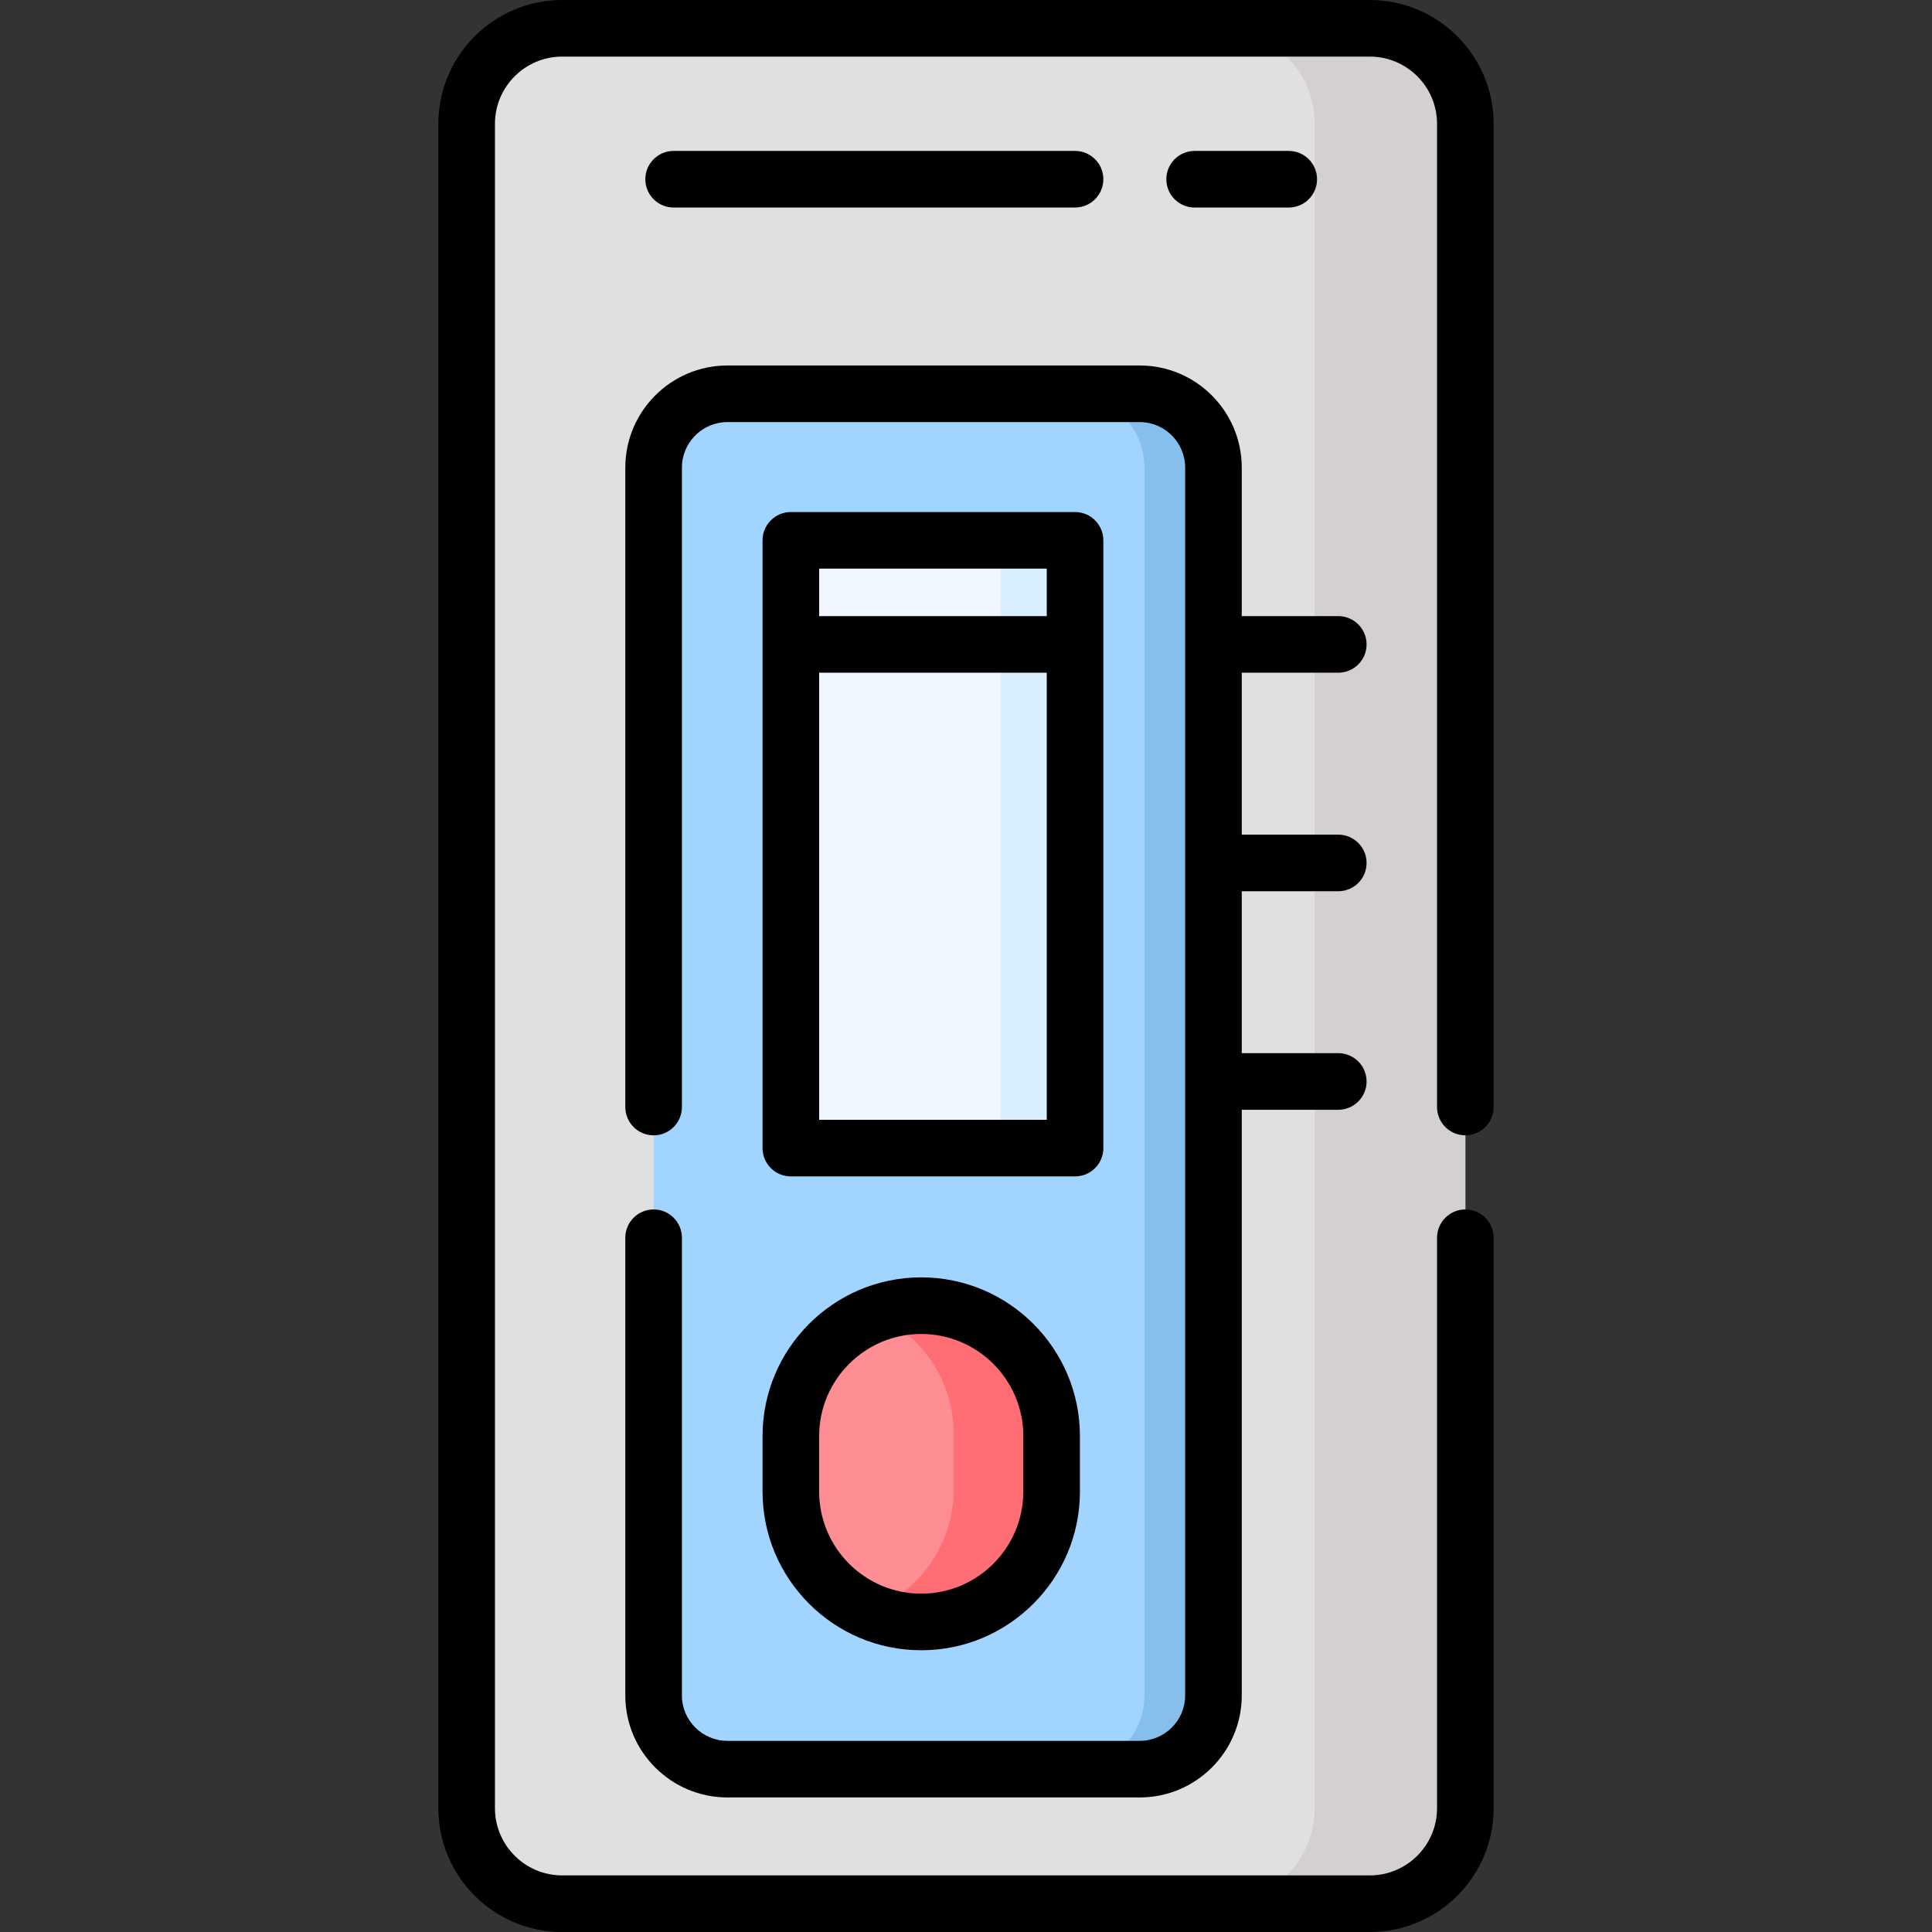
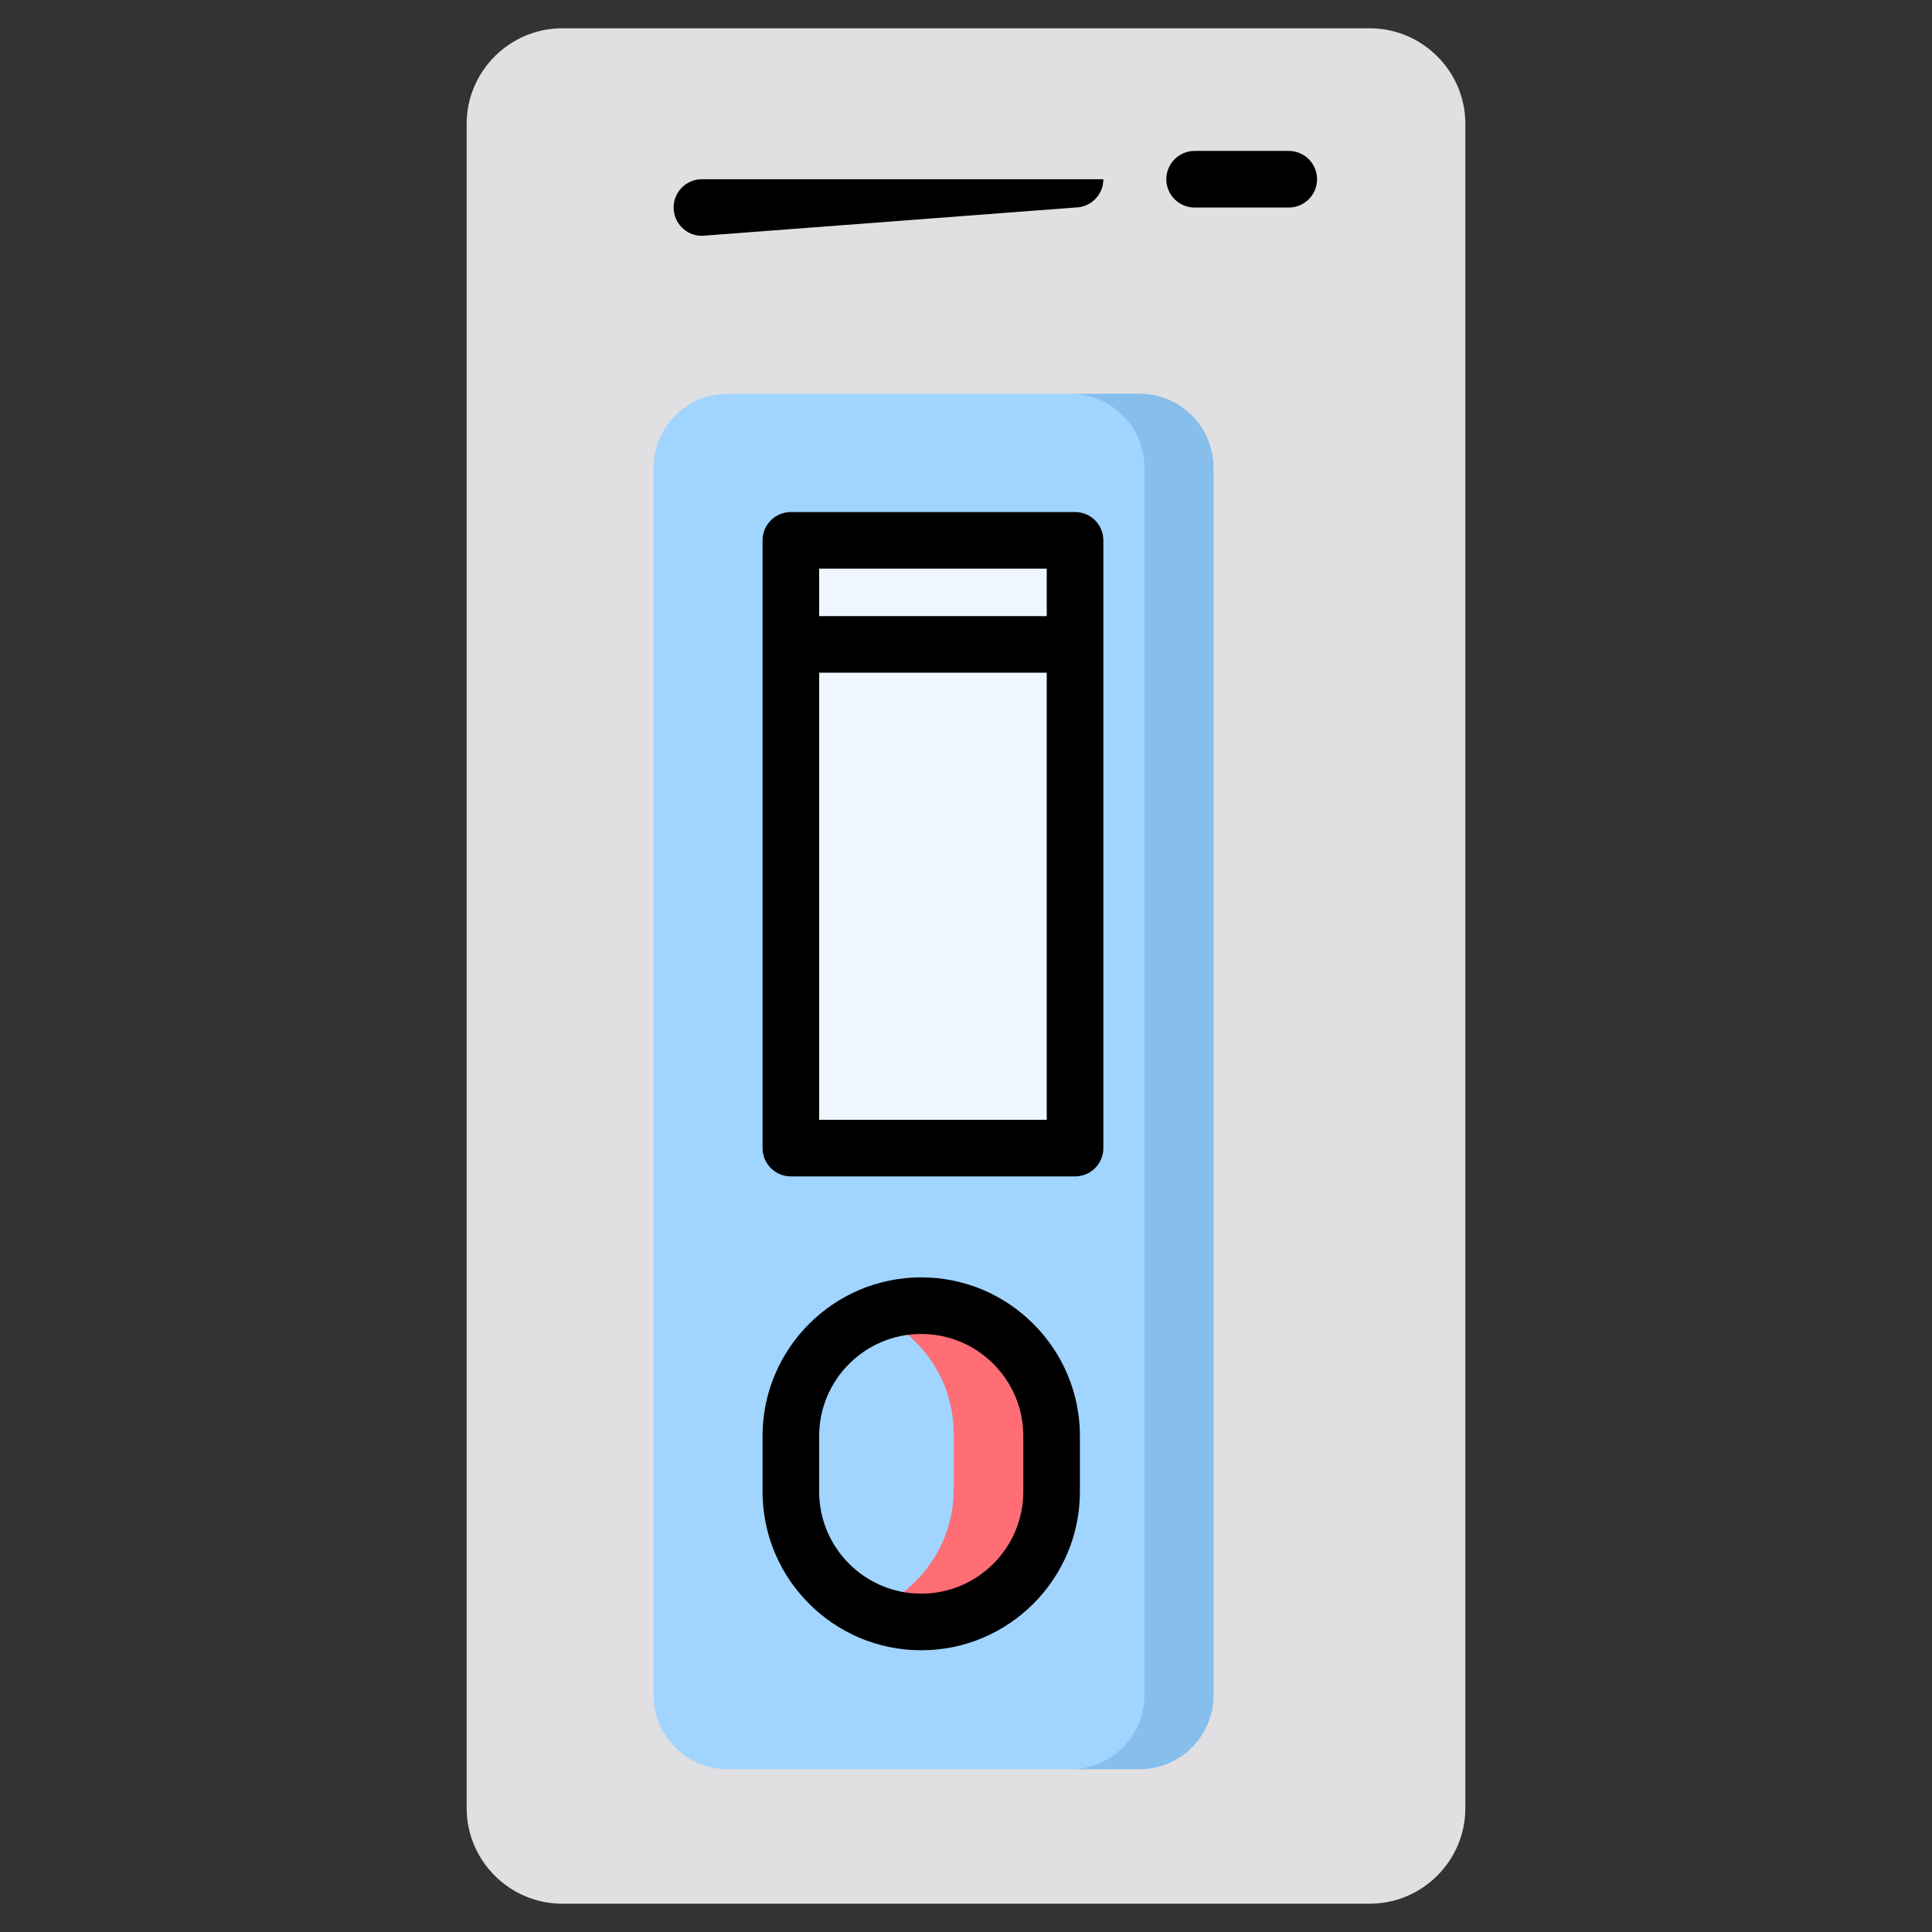
<svg xmlns="http://www.w3.org/2000/svg" id="Layer_1" height="512" viewBox="0 0 512 512" width="512">
  <rect x="0" y="0" width="512" height="512" fill="#333333" stroke="none" />
  <g>
    <g>
      <path clip-rule="evenodd" d="m123.668 32.813v446.373c0 13.918 11.395 25.313 25.313 25.313h214.039c13.918 0 25.313-11.395 25.313-25.313v-446.373c0-13.918-11.395-25.313-25.313-25.313h-214.039c-13.918 0-25.313 11.395-25.313 25.313z" fill="#e0dfe1" fill-rule="evenodd" />
    </g>
    <g>
      <path clip-rule="evenodd" d="m173.216 123.919v325.39c0 10.743 8.816 19.531 19.559 19.531h109.273c10.743 0 19.53-8.787 19.53-19.531v-162.709-57.912-57.912-46.857c0-10.772-8.787-19.559-19.53-19.559h-109.273c-10.743 0-19.559 8.788-19.559 19.559zm111.683 46.857v133.484h-75.315v-133.484-27.581h75.315z" fill="#a1d4ff" fill-rule="evenodd" />
    </g>
    <g>
      <path clip-rule="evenodd" d="m283.736 104.36c10.743 0 19.559 8.787 19.559 19.559v325.39c0 10.743-8.816 19.531-19.559 19.531h18.311c10.743 0 19.53-8.787 19.53-19.531 0-108.482 0-216.936 0-325.39 0-10.772-8.787-19.559-19.53-19.559z" fill="#86beec" fill-rule="evenodd" />
    </g>
    <g>
-       <path clip-rule="evenodd" d="m244.137 346.014c-19.02 0-34.553 15.534-34.553 34.554v14.712c0 19.021 15.533 34.554 34.553 34.554s34.554-15.534 34.554-34.554v-14.712c0-19.02-15.534-34.554-34.554-34.554z" fill="#fe8d94" fill-rule="evenodd" />
-     </g>
+       </g>
    <g>
      <path clip-rule="evenodd" d="m231.864 348.254c12.274 5.329 20.891 17.575 20.891 31.72v14.74c0 14.683-9.297 27.326-22.308 32.287 4.195 1.842 8.844 2.835 13.691 2.835 19.02 0 34.554-15.534 34.554-34.554v-14.712c0-19.021-15.534-34.554-34.554-34.554-4.309-.002-8.448.792-12.274 2.238z" fill="#ff6d75" fill-rule="evenodd" />
    </g>
    <g>
-       <path clip-rule="evenodd" d="m348.421 32.813v446.373c0 13.918-11.395 25.313-25.313 25.313h39.911c13.918 0 25.313-11.395 25.313-25.313v-446.373c0-13.918-11.395-25.313-25.313-25.313h-39.911c13.918 0 25.313 11.395 25.313 25.313z" fill="#d3cfd2" fill-rule="evenodd" />
-     </g>
+       </g>
    <g>
      <path clip-rule="evenodd" d="m284.899 143.195h-75.315v27.581 133.484h75.315v-133.484z" fill="#eff6ff" fill-rule="evenodd" />
    </g>
    <g>
-       <path clip-rule="evenodd" d="m265.17 170.776v133.484h19.729v-133.484-27.581h-19.729z" fill="#d9eeff" fill-rule="evenodd" />
-     </g>
+       </g>
    <g>
      <path d="m202.084 395.28c0 23.189 18.865 42.055 42.053 42.055s42.053-18.865 42.053-42.055v-14.711c0-23.189-18.865-42.055-42.053-42.055s-42.053 18.865-42.053 42.055zm15-14.711c0-14.918 12.136-27.055 27.053-27.055s27.053 12.137 27.053 27.055v14.711c0 14.918-12.136 27.055-27.053 27.055s-27.053-12.137-27.053-27.055z" />
-       <path d="m284.898 54.997c4.143 0 7.5-3.357 7.5-7.5s-3.357-7.5-7.5-7.5h-106.381c-4.142 0-7.5 3.357-7.5 7.5s3.358 7.5 7.5 7.5z" />
+       <path d="m284.898 54.997c4.143 0 7.5-3.357 7.5-7.5h-106.381c-4.142 0-7.5 3.357-7.5 7.5s3.358 7.5 7.5 7.5z" />
      <path d="m341.533 54.997c4.143 0 7.5-3.357 7.5-7.5s-3.357-7.5-7.5-7.5h-24.944c-4.143 0-7.5 3.357-7.5 7.5s3.357 7.5 7.5 7.5z" />
-       <path d="m388.332 300.875c4.143 0 7.5-3.357 7.5-7.5v-260.562c0-18.093-14.72-32.813-32.812-32.813h-214.04c-18.093 0-32.813 14.72-32.813 32.813v446.373c0 18.094 14.72 32.813 32.813 32.813h214.04c18.093 0 32.813-14.72 32.813-32.813v-151.171c0-4.143-3.357-7.5-7.5-7.5s-7.5 3.357-7.5 7.5v151.172c0 9.822-7.99 17.813-17.813 17.813h-214.04c-9.822 0-17.813-7.991-17.813-17.813v-446.374c0-9.822 7.991-17.813 17.813-17.813h214.04c9.822 0 17.813 7.991 17.813 17.813v260.562c-.001 4.143 3.356 7.5 7.499 7.5z" />
-       <path d="m354.657 178.276c4.143 0 7.5-3.357 7.5-7.5s-3.357-7.5-7.5-7.5h-25.579v-39.357c0-14.92-12.126-27.059-27.03-27.059h-109.273c-14.92 0-27.059 12.139-27.059 27.059v169.456c0 4.143 3.358 7.5 7.5 7.5s7.5-3.357 7.5-7.5v-169.456c0-6.649 5.41-12.059 12.059-12.059h109.273c6.634 0 12.03 5.409 12.03 12.059v325.391c0 6.634-5.396 12.03-12.03 12.03h-109.273c-6.649 0-12.059-5.396-12.059-12.03v-121.295c0-4.143-3.358-7.5-7.5-7.5s-7.5 3.357-7.5 7.5v121.295c0 14.904 12.139 27.03 27.059 27.03h109.273c14.904 0 27.03-12.126 27.03-27.03v-155.21h25.579c4.143 0 7.5-3.357 7.5-7.5s-3.357-7.5-7.5-7.5h-25.579v-42.911h25.579c4.143 0 7.5-3.357 7.5-7.5s-3.357-7.5-7.5-7.5h-25.579v-42.912h25.579z" />
      <path d="m284.898 311.76c4.143 0 7.5-3.357 7.5-7.5v-161.065c0-4.143-3.357-7.5-7.5-7.5h-75.314c-4.142 0-7.5 3.357-7.5 7.5v161.065c0 4.143 3.358 7.5 7.5 7.5zm-67.814-161.065h60.314v12.581h-60.314zm0 27.581h60.314v118.484h-60.314z" />
    </g>
  </g>
</svg>